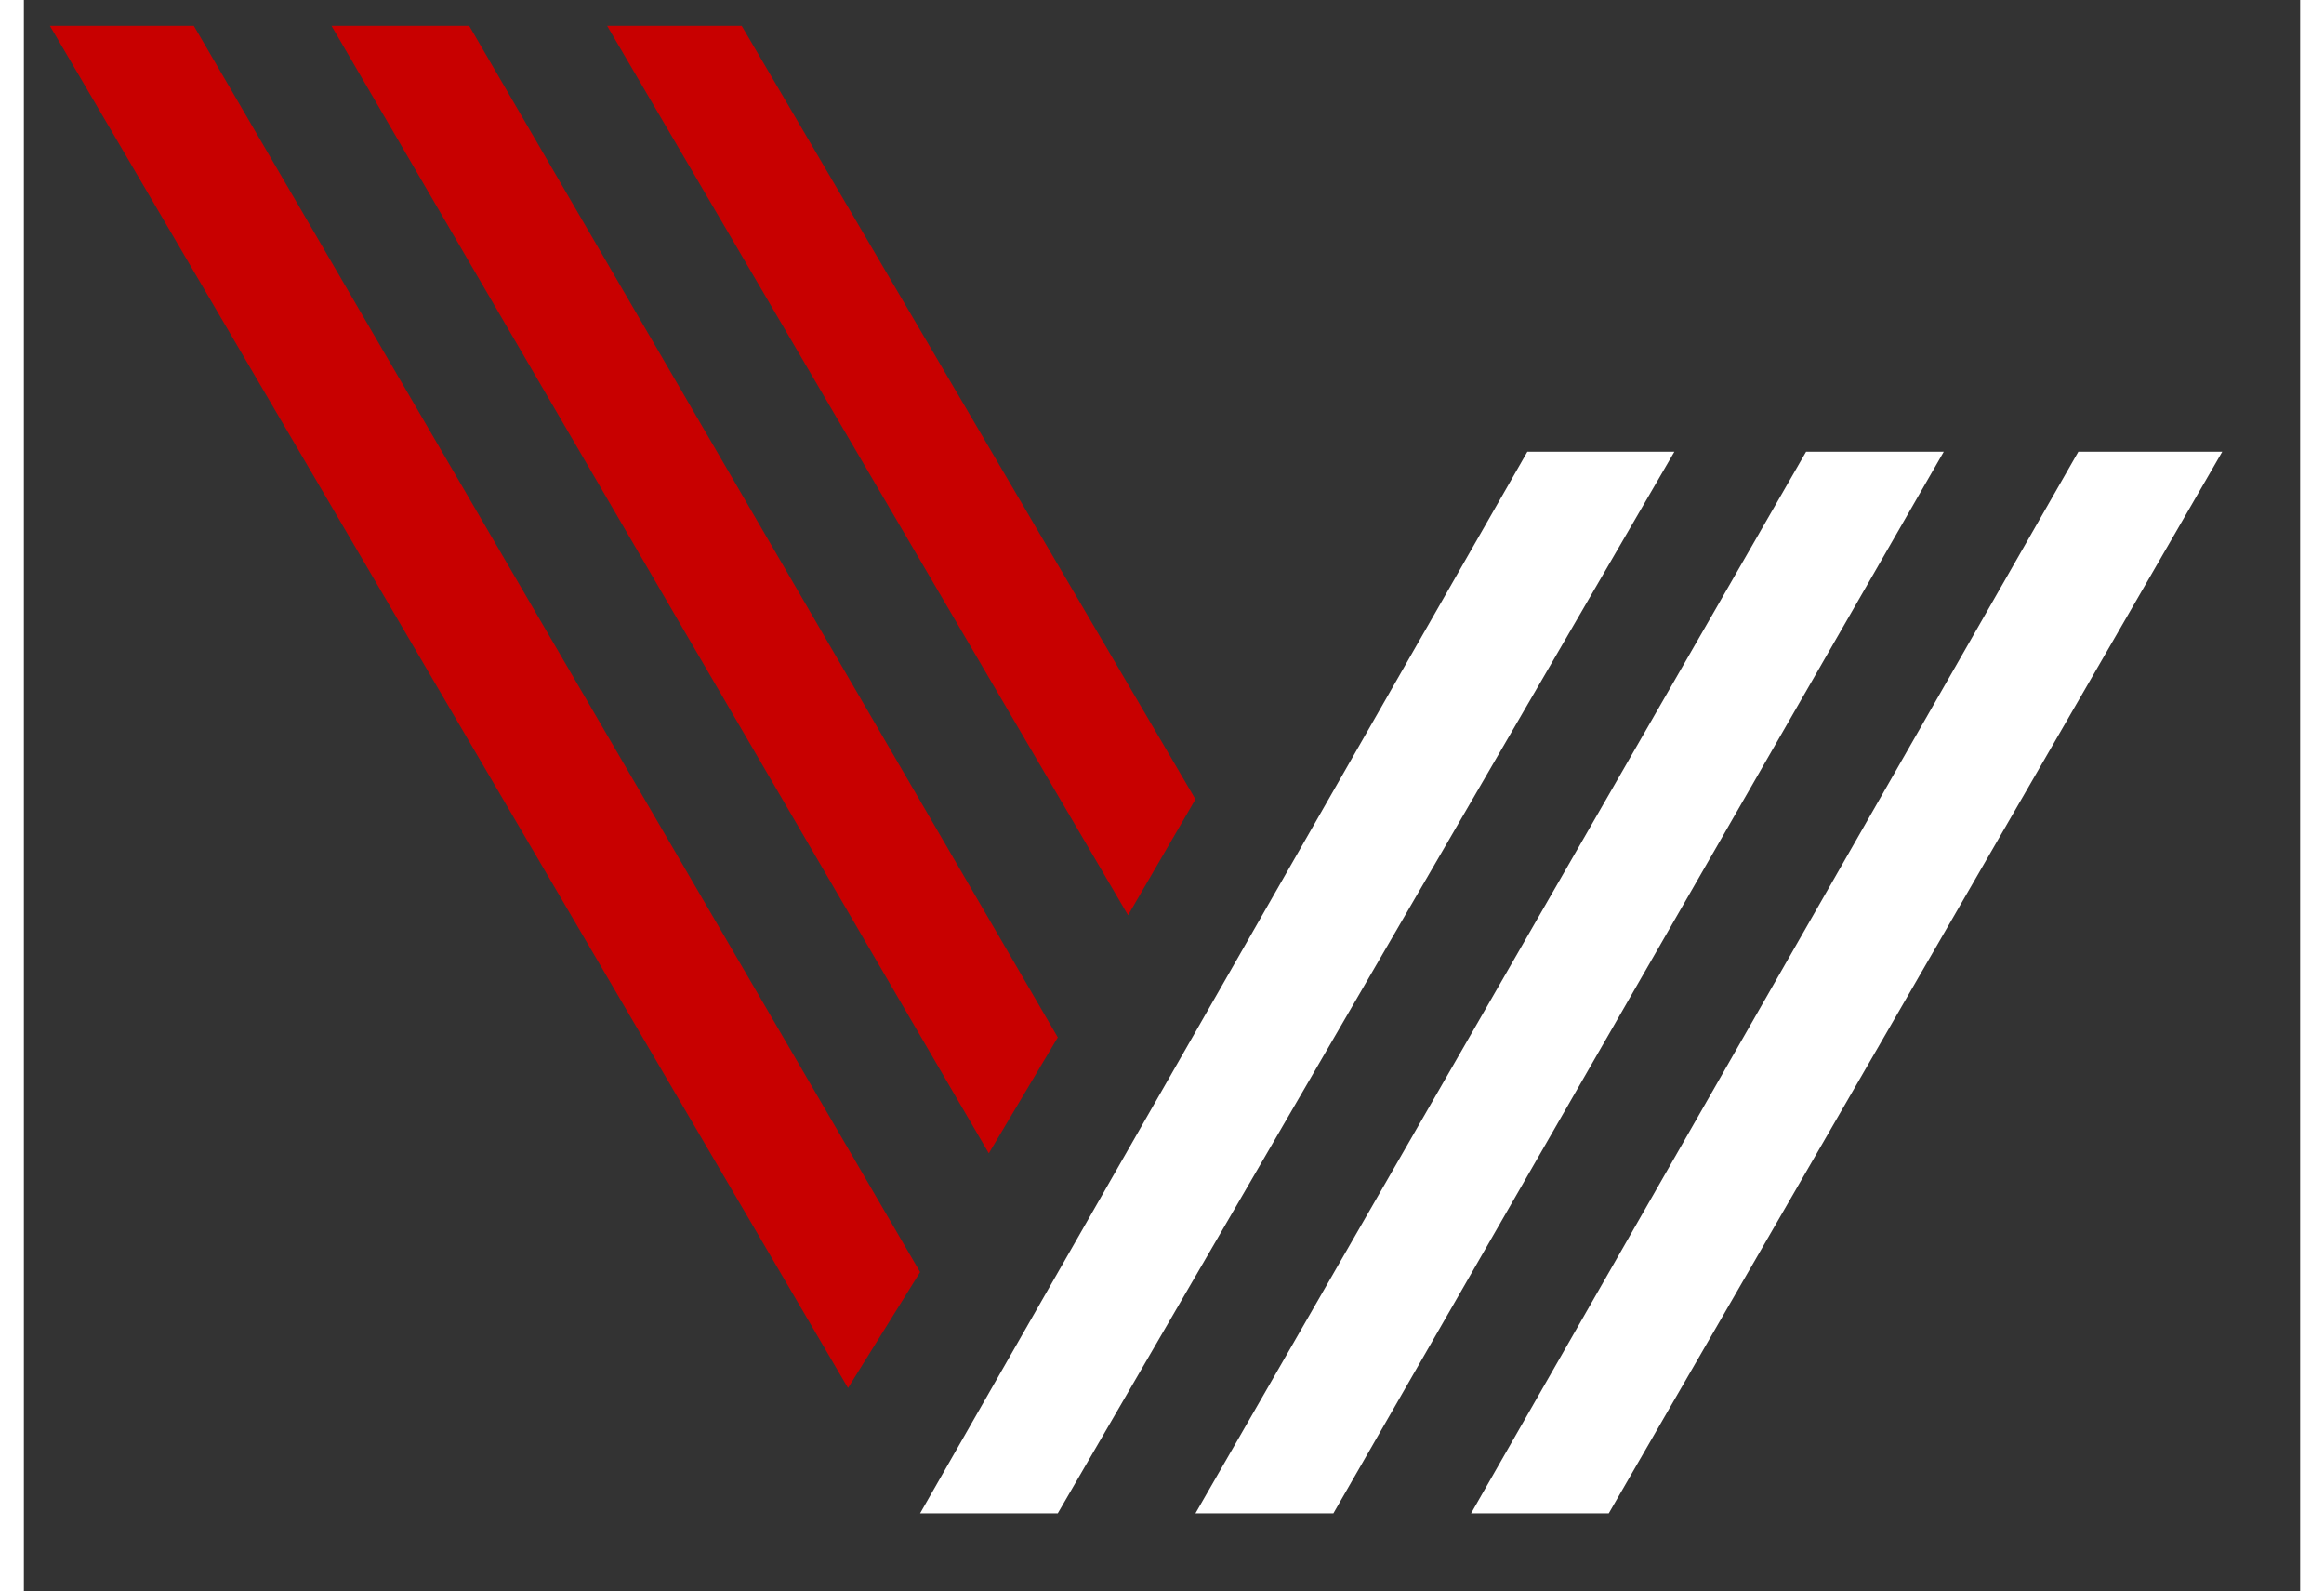
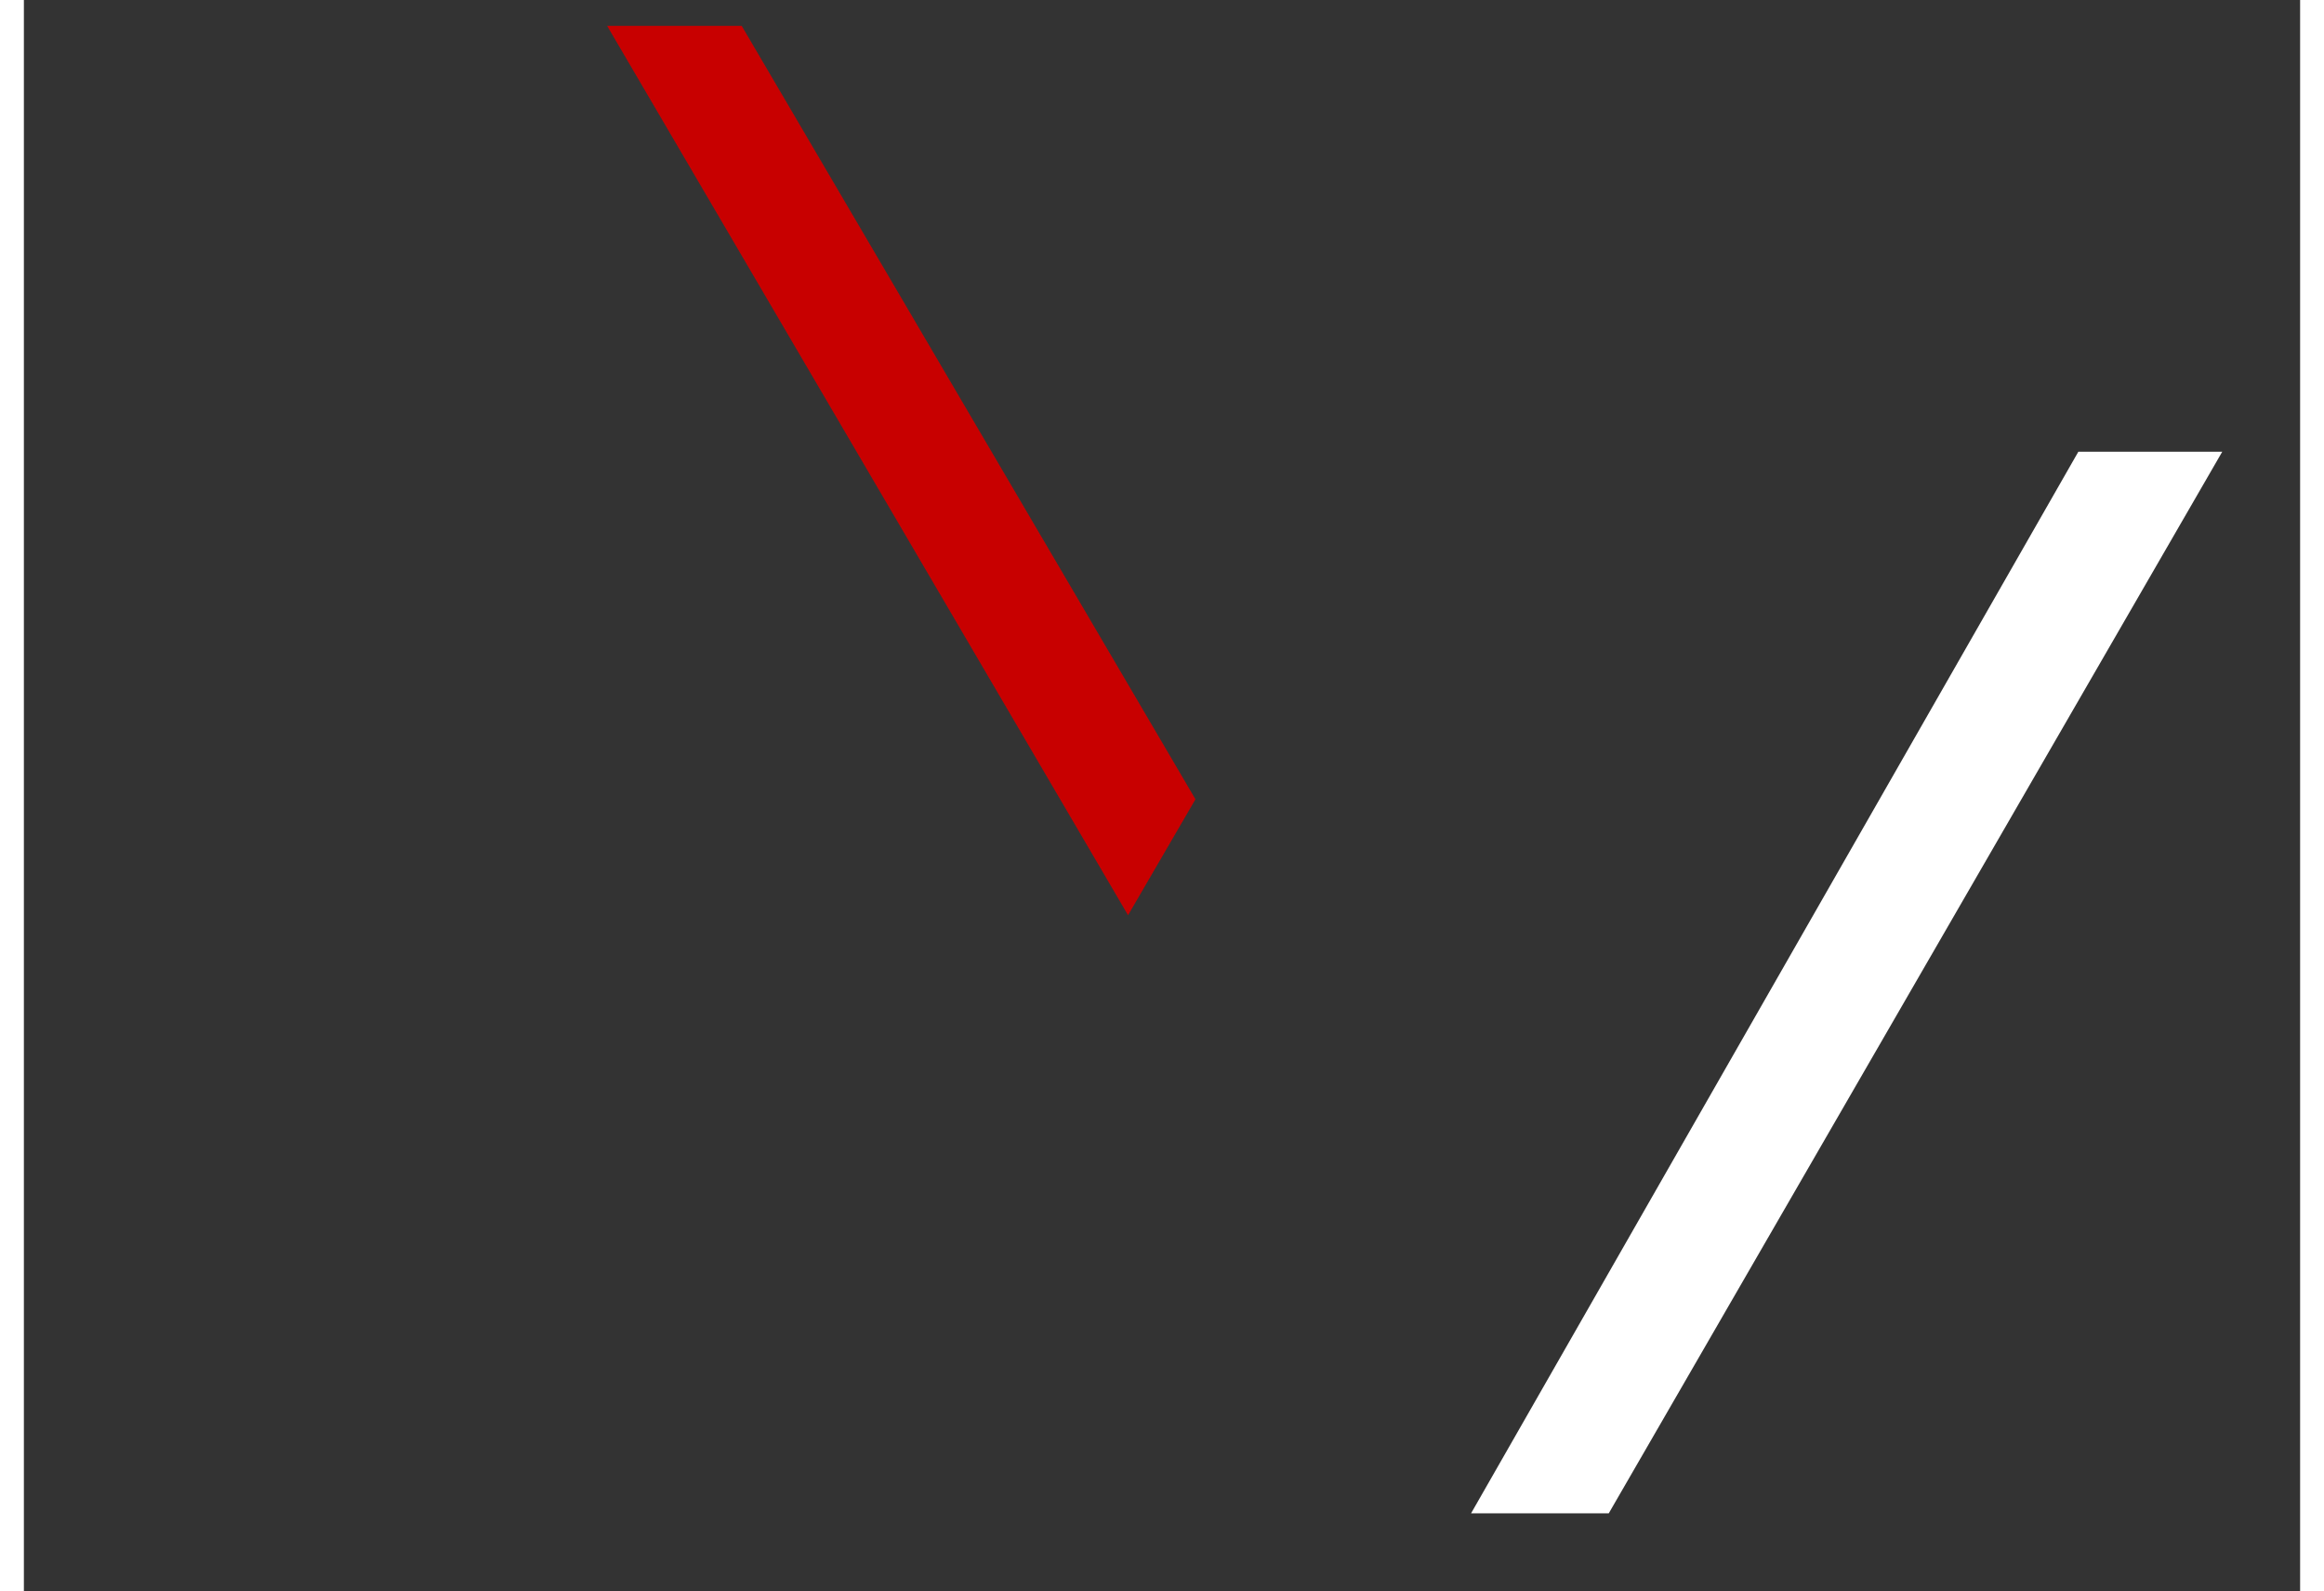
<svg xmlns="http://www.w3.org/2000/svg" xmlns:xlink="http://www.w3.org/1999/xlink" version="1.1" preserveAspectRatio="xMidYMid meet" viewBox="93.856 163.803 87.787 61.347" width="83.79" height="57.35">
  <rect x="93.856" y="163.803" width="87.787" height="61.347" fill="#333333" stroke="none" />
  <defs>
    <path d="" id="c1qGzPvSM3" />
-     <path d="M94.86 164.8L100.41 164.8L128.42 212.85L125.64 217.32L94.86 164.8Z" id="aFcGpwT3I" />
-     <path d="M105.72 164.8L111.03 164.8L133.73 203.8L131.07 208.27L105.72 164.8Z" id="arEX1hRWu" />
    <path d="M116.35 164.8L121.54 164.8L139.04 194.62L136.44 199.09L116.35 164.8Z" id="bGcwgMwvc" />
-     <path d="M151.84 181.22L157.51 181.22L133.73 222.15L128.42 222.15L151.84 181.22Z" id="daxi7PZ8S" />
-     <path d="M162.59 181.22L167.9 181.22L144.36 222.15L139.04 222.15L162.59 181.22Z" id="aIn9nNjvZ" />
    <path d="M173.09 181.22L178.64 181.22L154.98 222.15L149.67 222.15L173.09 181.22Z" id="b80wRtP1zm" />
  </defs>
  <g>
    <g />
    <g>
      <use xlink:href="#aFcGpwT3I" opacity="1" fill="#C80000" fill-opacity="1" />
    </g>
    <g>
      <use xlink:href="#arEX1hRWu" opacity="1" fill="#C80000" fill-opacity="1" />
    </g>
    <g>
      <use xlink:href="#bGcwgMwvc" opacity="1" fill="#C80000" fill-opacity="1" />
    </g>
    <g>
      <use xlink:href="#daxi7PZ8S" opacity="1" fill="#ffffff" fill-opacity="1" />
    </g>
    <g>
      <use xlink:href="#aIn9nNjvZ" opacity="1" fill="#ffffff" fill-opacity="1" />
    </g>
    <g>
      <use xlink:href="#b80wRtP1zm" opacity="1" fill="#ffffff" fill-opacity="1" />
    </g>
  </g>
</svg>